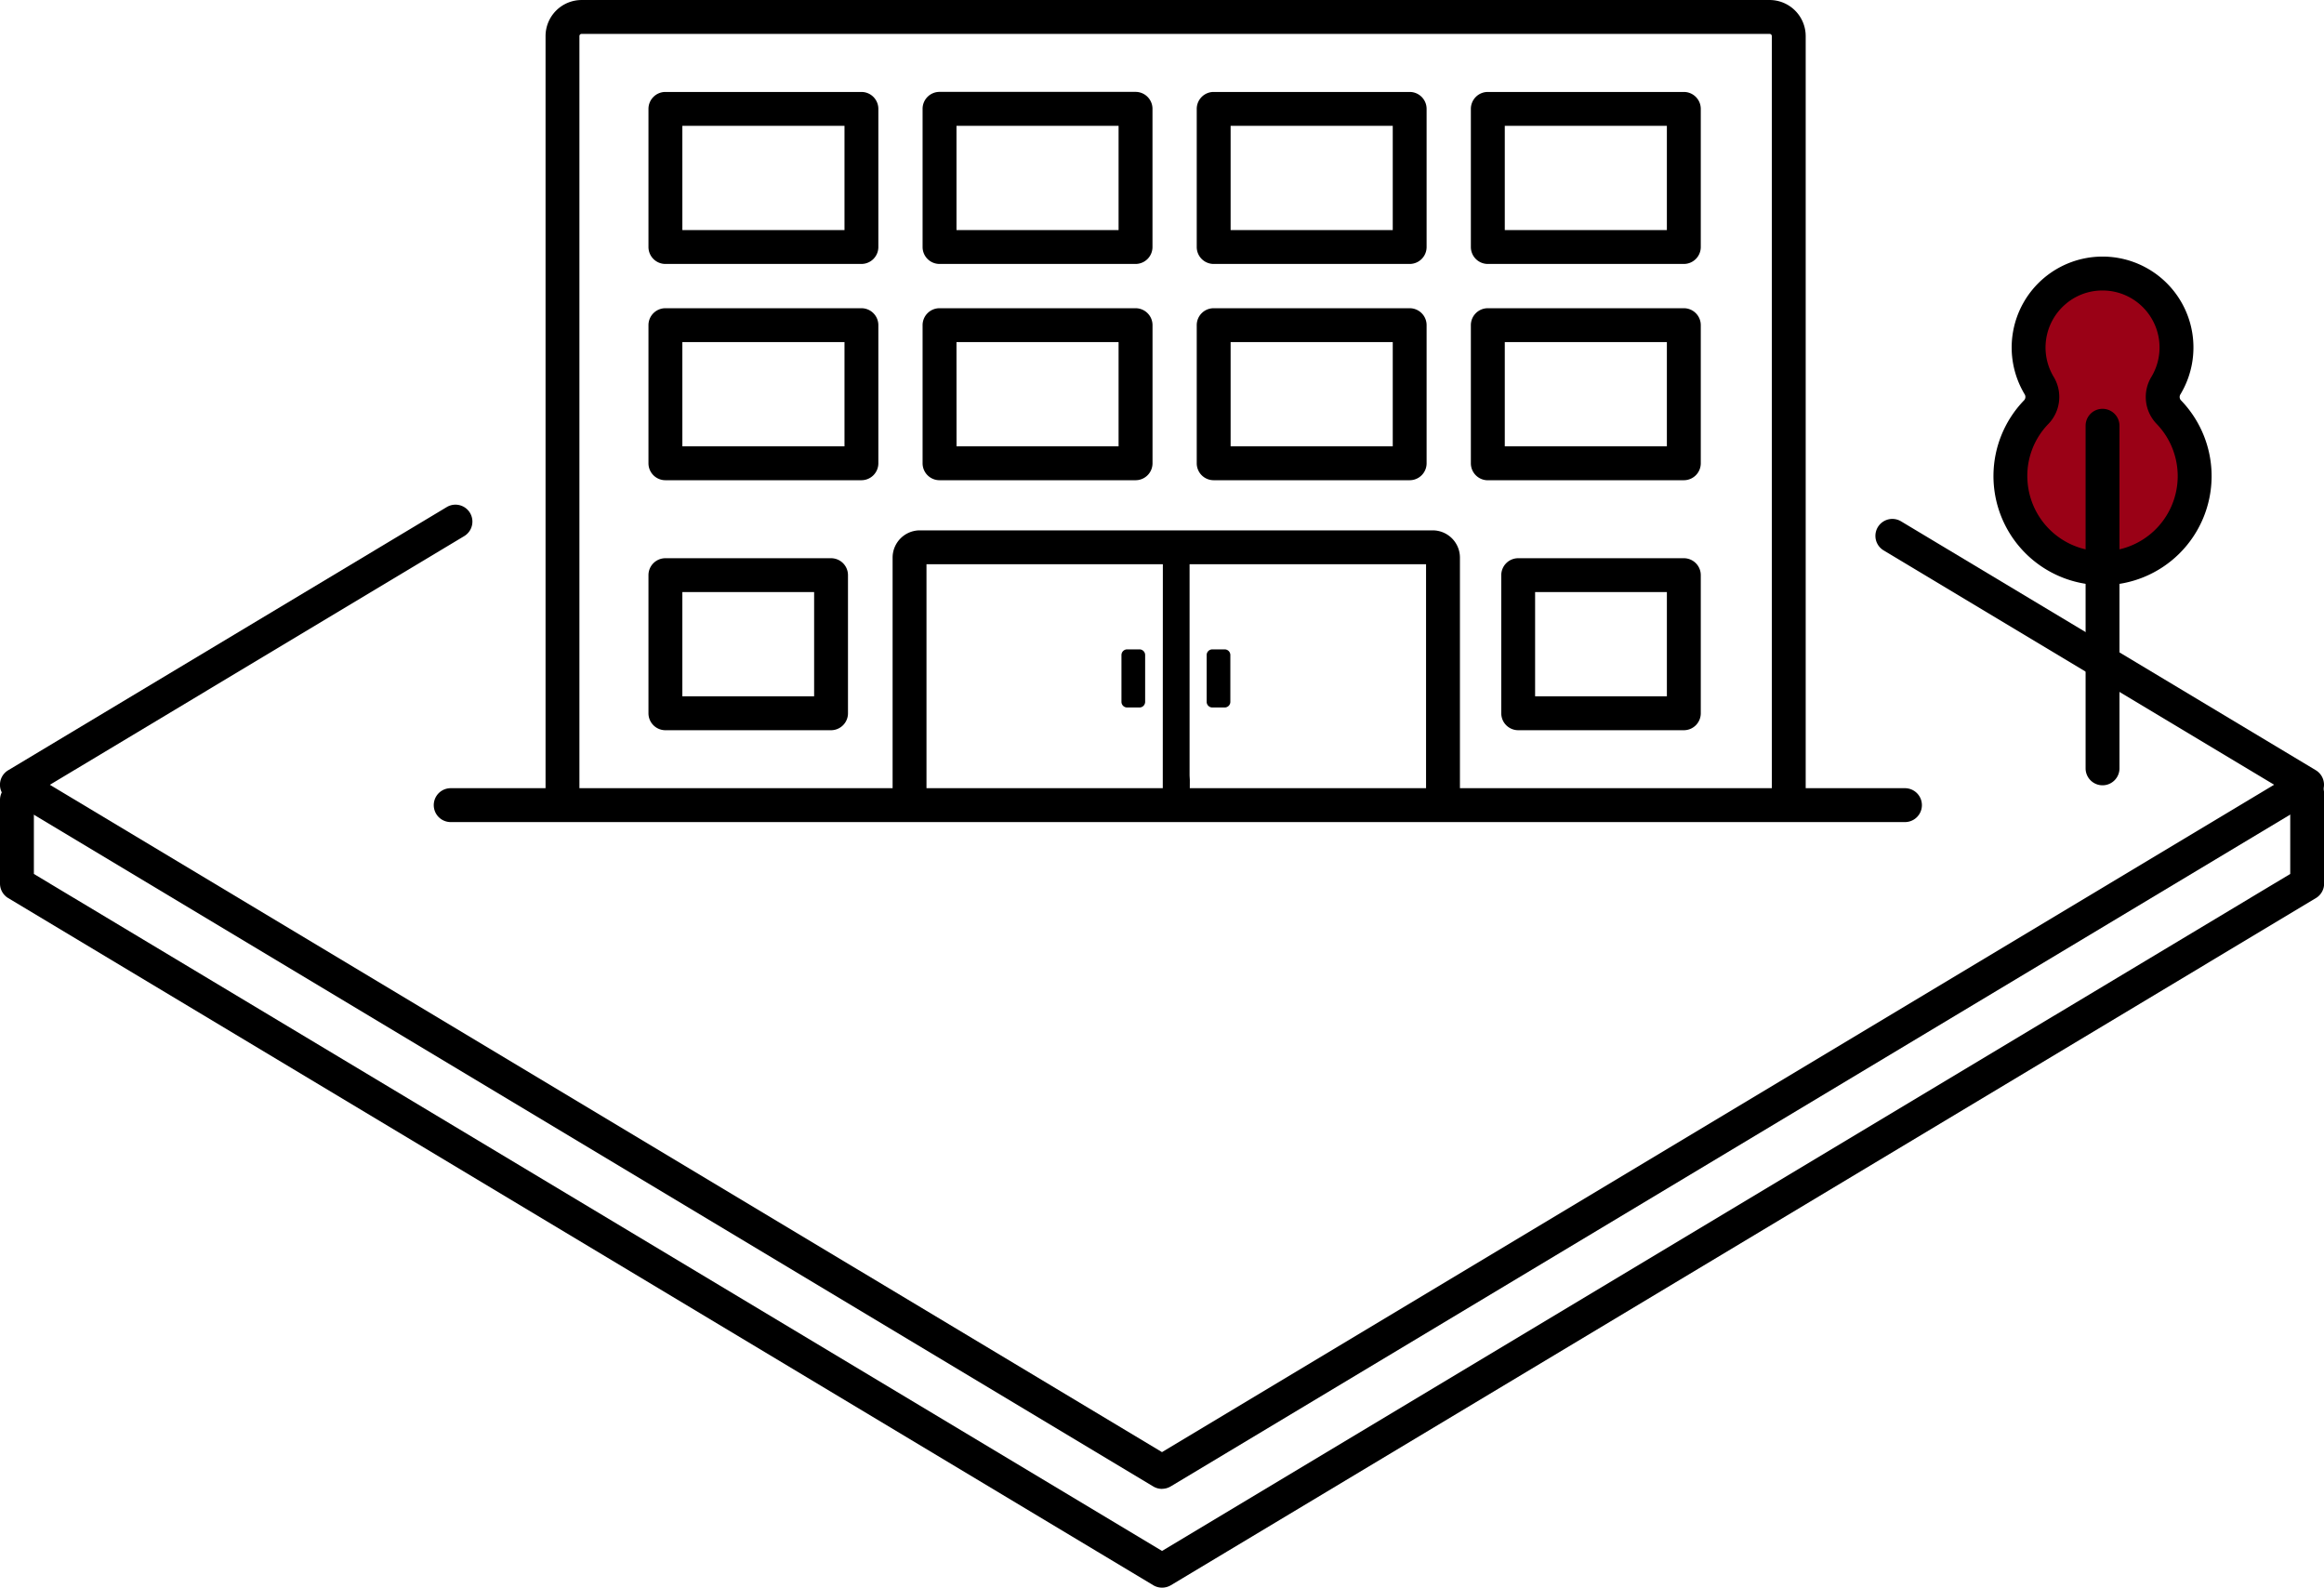
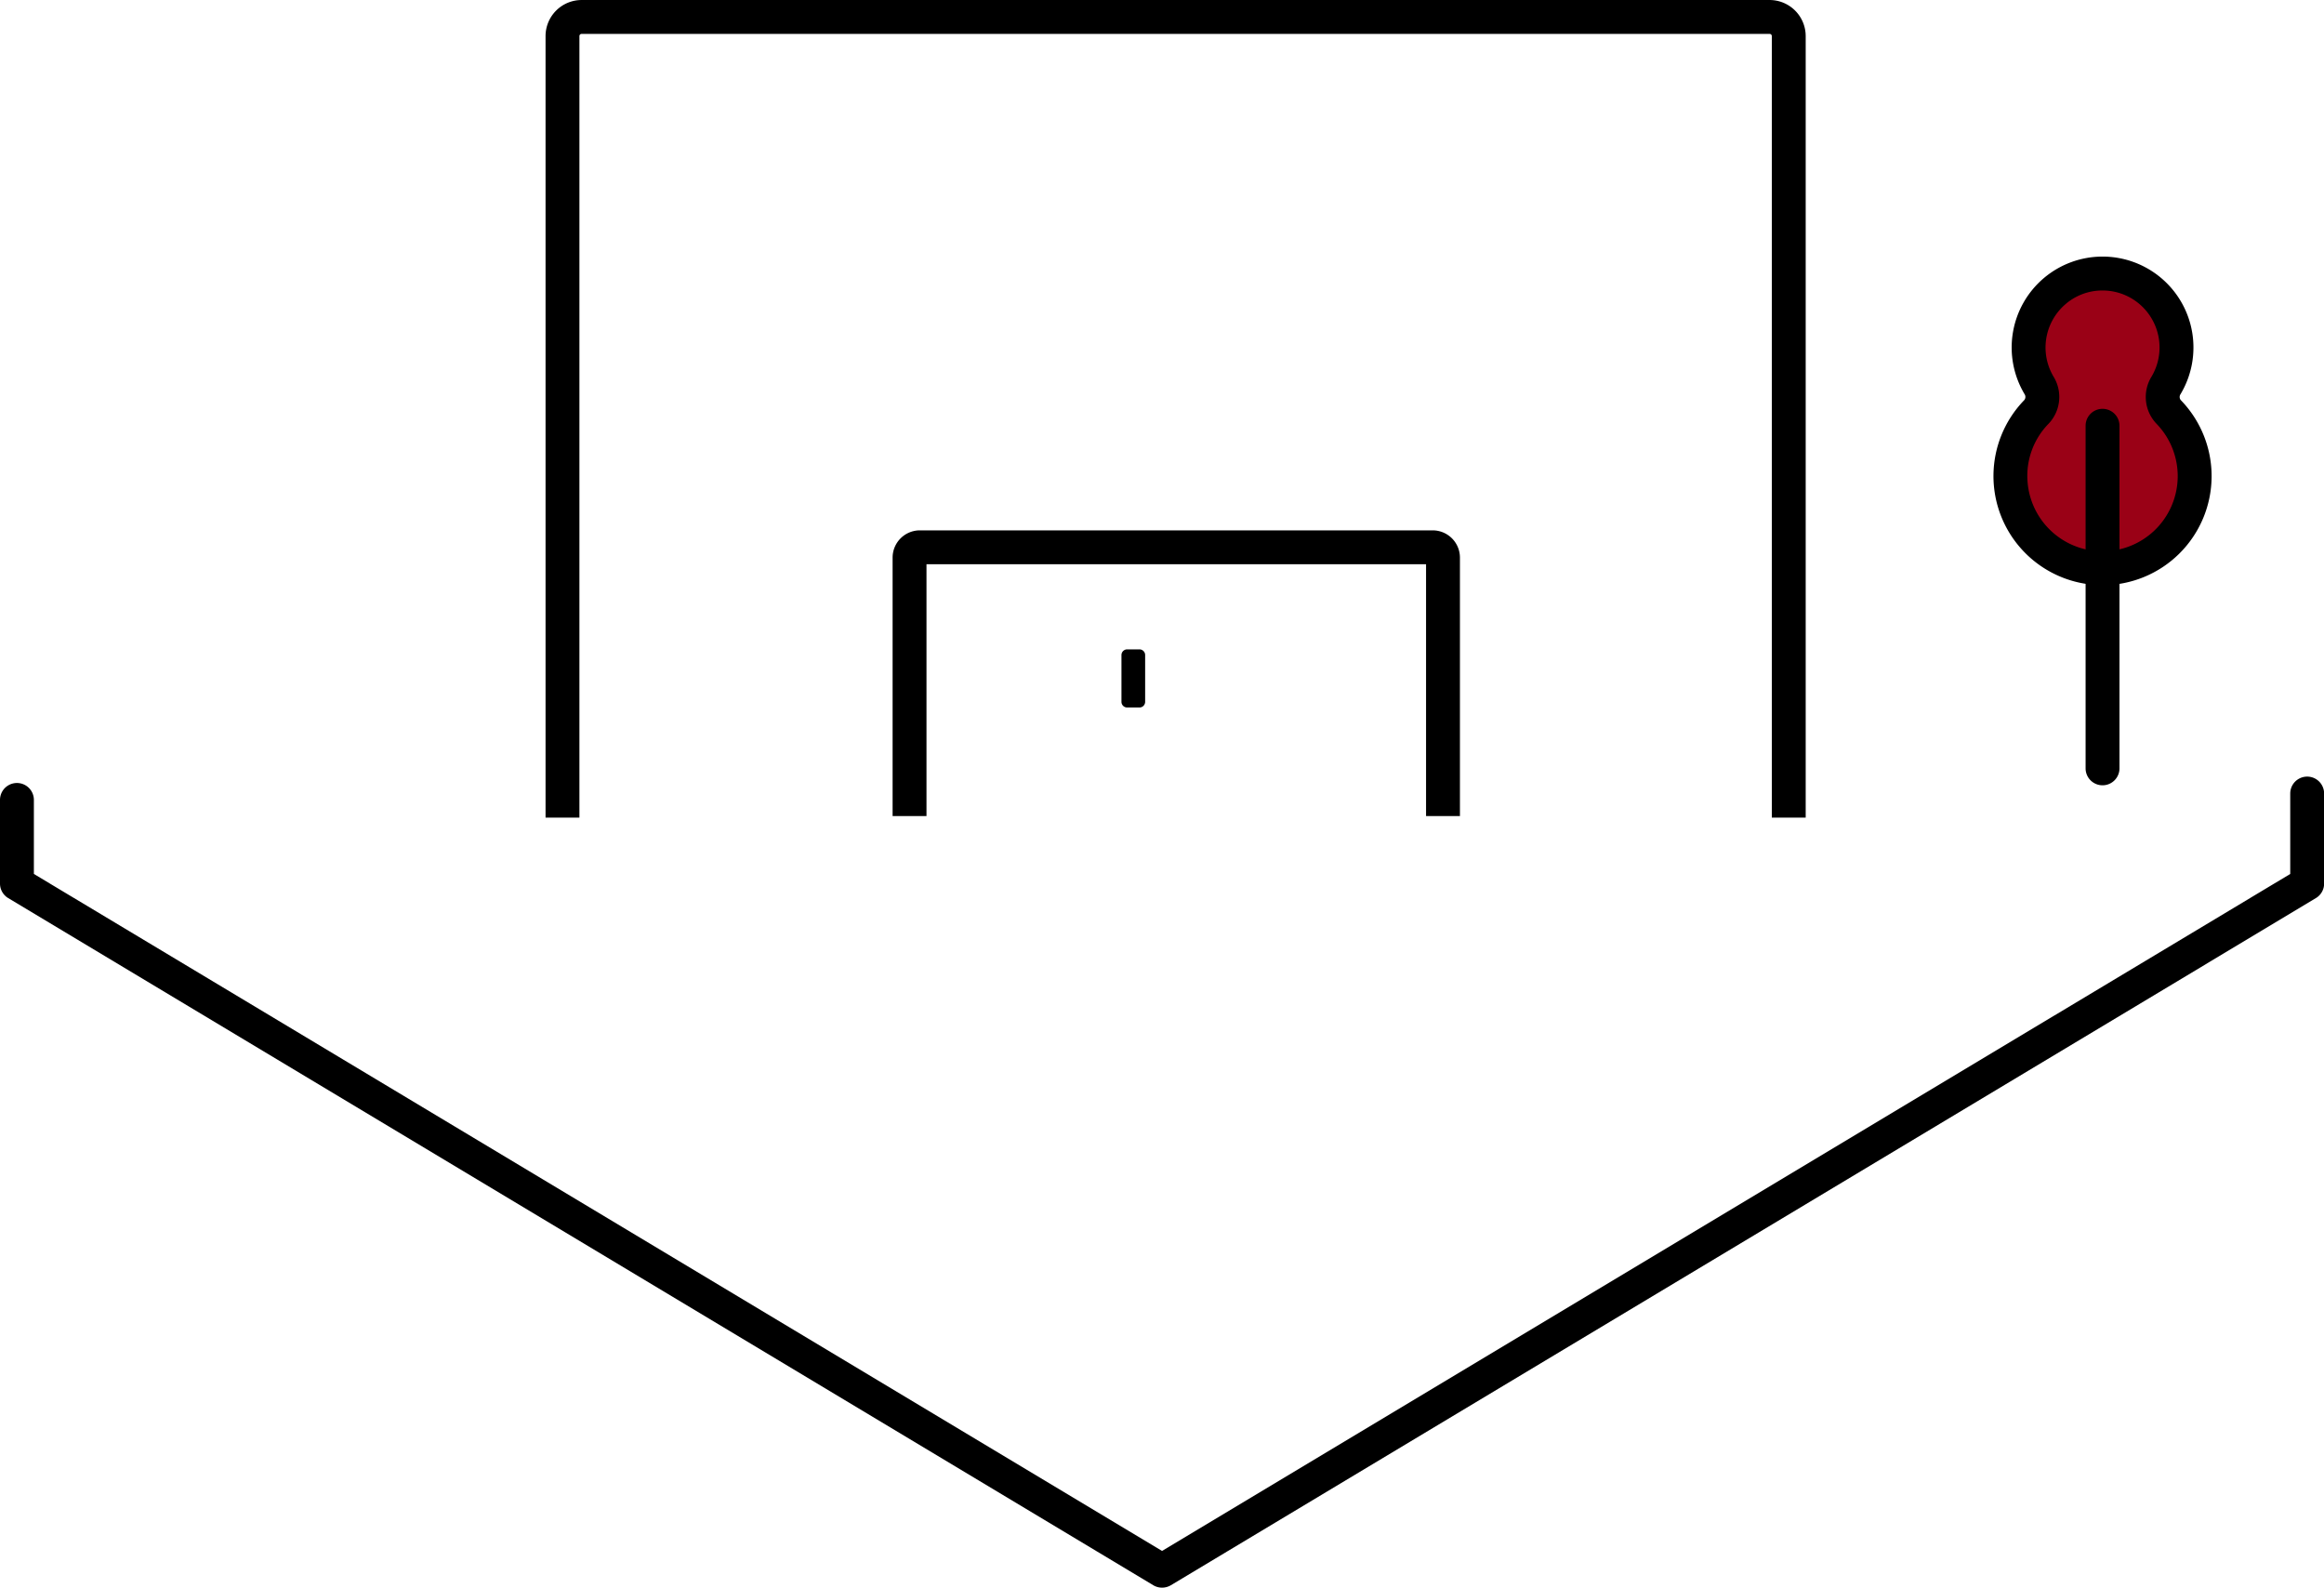
<svg xmlns="http://www.w3.org/2000/svg" id="グループ_44217" data-name="グループ 44217" width="198.58" height="135.639" viewBox="0 0 198.58 135.639">
  <defs>
    <clipPath id="clip-path">
      <rect id="長方形_62533" data-name="長方形 62533" width="198.58" height="135.639" fill="none" />
    </clipPath>
  </defs>
  <g id="グループ_44216" data-name="グループ 44216" clip-path="url(#clip-path)">
    <path id="パス_73376" data-name="パス 73376" d="M128.824,69.853c0-14.258,0-53.989,0-66.774A3.085,3.085,0,0,1,131.907,0H233.42A3.086,3.086,0,0,1,236.5,3.081c0,18.573,0,59.184,0,66.772h-2.895c0-7.588,0-48.2,0-66.77a.188.188,0,0,0-.189-.188H131.907a.187.187,0,0,0-.189.186c0,12.784,0,52.514,0,66.772Z" transform="translate(-82.208 0.001)" />
-     <path id="パス_73377" data-name="パス 73377" d="M274.58,152.689q0-11.021.007-22.042h2.283q0,9.49,0,18.981c0,.127.014.254.021.381q-.005,1.334-.011,2.668c0,.126,0,.252-.006.378l-2.284-.092-.007-.275" transform="translate(-175.224 -83.373)" />
-     <path id="パス_73378" data-name="パス 73378" d="M286.971,153.8v3.995a.485.485,0,0,1-.485.485h-1.053a.485.485,0,0,1-.486-.485V153.8a.485.485,0,0,1,.486-.485h1.053a.485.485,0,0,1,.485.485" transform="translate(-181.841 -97.836)" />
    <path id="パス_73379" data-name="パス 73379" d="M266.848,153.8v3.995a.485.485,0,0,1-.485.485H265.31a.485.485,0,0,1-.486-.485V153.8a.485.485,0,0,1,.486-.485h1.053a.485.485,0,0,1,.485.485" transform="translate(-168.998 -97.836)" />
    <path id="パス_73380" data-name="パス 73380" d="M259.261,149.629h-2.895V128.116H213.679v21.513h-2.895V127.548a2.33,2.33,0,0,1,2.327-2.327h43.823a2.33,2.33,0,0,1,2.327,2.327Z" transform="translate(-134.513 -79.91)" />
-     <path id="パス_73381" data-name="パス 73381" d="M241.6,76.235H227.444A1.447,1.447,0,0,1,226,74.788v-11.8a1.447,1.447,0,0,1,1.447-1.447H241.6a1.447,1.447,0,0,1,1.447,1.447v11.8a1.447,1.447,0,0,1-1.447,1.447M228.891,73.34h11.26V64.431h-11.26Zm-60.159,2.895H154.577a1.447,1.447,0,0,1-1.447-1.447v-11.8a1.447,1.447,0,0,1,1.447-1.447h14.154a1.447,1.447,0,0,1,1.447,1.447v11.8a1.447,1.447,0,0,1-1.447,1.447M156.025,73.34h11.26V64.431h-11.26ZM241.6,54.881H224.849a1.447,1.447,0,0,1-1.447-1.447V41.63a1.447,1.447,0,0,1,1.447-1.447H241.6a1.447,1.447,0,0,1,1.447,1.447v11.8a1.447,1.447,0,0,1-1.447,1.447m-15.3-2.895H240.15V43.078H226.3Zm-8.123,2.895H201.425a1.447,1.447,0,0,1-1.447-1.447V41.63a1.447,1.447,0,0,1,1.447-1.447h16.748a1.447,1.447,0,0,1,1.447,1.447v11.8a1.447,1.447,0,0,1-1.447,1.447m-15.3-2.895h13.854V43.078H202.873Zm-8.123,2.895H178a1.447,1.447,0,0,1-1.447-1.447V41.63A1.447,1.447,0,0,1,178,40.183H194.75A1.447,1.447,0,0,1,196.2,41.63v11.8a1.447,1.447,0,0,1-1.447,1.447m-15.3-2.895H193.3V43.078H179.449Zm-8.123,2.895H154.577a1.447,1.447,0,0,1-1.447-1.447V41.63a1.447,1.447,0,0,1,1.447-1.447h16.749a1.447,1.447,0,0,1,1.447,1.447v11.8a1.447,1.447,0,0,1-1.447,1.447m-15.3-2.895h13.854V43.078H156.025ZM241.6,36.4H224.849a1.447,1.447,0,0,1-1.447-1.447v-11.8a1.447,1.447,0,0,1,1.447-1.447H241.6a1.447,1.447,0,0,1,1.447,1.447v11.8A1.447,1.447,0,0,1,241.6,36.4m-15.3-2.895H240.15V24.6H226.3ZM218.174,36.4H201.425a1.447,1.447,0,0,1-1.447-1.447v-11.8a1.447,1.447,0,0,1,1.447-1.447h16.748a1.447,1.447,0,0,1,1.447,1.447v11.8a1.447,1.447,0,0,1-1.447,1.447m-15.3-2.895h13.854V24.6H202.873ZM194.75,36.4H178a1.447,1.447,0,0,1-1.447-1.447v-11.8A1.447,1.447,0,0,1,178,21.7H194.75a1.447,1.447,0,0,1,1.447,1.447v11.8A1.447,1.447,0,0,1,194.75,36.4m-15.3-2.895H193.3V24.6H179.449ZM171.326,36.4H154.577a1.447,1.447,0,0,1-1.447-1.447v-11.8a1.447,1.447,0,0,1,1.447-1.447h16.749a1.447,1.447,0,0,1,1.447,1.447v11.8a1.447,1.447,0,0,1-1.447,1.447m-15.3-2.895h13.854V24.6H156.025Z" transform="translate(-97.72 -13.85)" />
-     <path id="パス_73382" data-name="パス 73382" d="M228.141,188.992H103.878a1.447,1.447,0,1,1,0-2.895H228.141a1.447,1.447,0,1,1,0,2.895" transform="translate(-65.367 -118.758)" />
    <path id="パス_73383" data-name="パス 73383" d="M488.041,74.136a6.319,6.319,0,1,0-10.846,0,1.869,1.869,0,0,1-.228,2.262,7.872,7.872,0,1,0,11.3-.005,1.86,1.86,0,0,1-.221-2.259" transform="translate(-302.96 -41.21)" fill="#9a0116" />
    <path id="パス_73384" data-name="パス 73384" d="M480.074,88.651c-.2,0-.406-.007-.611-.02a9.318,9.318,0,0,1-6.087-15.788.428.428,0,0,0,.026-.509,7.766,7.766,0,1,1,13.329,0,.425.425,0,0,0,.017.507,9.319,9.319,0,0,1-6.674,15.814m-.013-25.177a4.817,4.817,0,0,0-3.244,1.241,4.873,4.873,0,0,0-.933,6.129,3.317,3.317,0,0,1-.431,4.015,6.36,6.36,0,0,0-1.794,4.976,6.425,6.425,0,0,0,10.8,4.181,6.423,6.423,0,0,0,.211-9.162,3.314,3.314,0,0,1-.424-4.012,4.871,4.871,0,0,0-3.622-7.337,5.122,5.122,0,0,0-.564-.031" transform="translate(-300.408 -38.66)" />
    <path id="パス_73385" data-name="パス 73385" d="M493.947,128.689a1.447,1.447,0,0,1-1.447-1.447V97.973a1.447,1.447,0,0,1,2.895,0v29.269a1.447,1.447,0,0,1-1.447,1.447" transform="translate(-314.291 -61.598)" />
-     <path id="パス_73386" data-name="パス 73386" d="M99.29,203.24a1.446,1.446,0,0,1-.745-.206L.7,144.327a1.447,1.447,0,0,1,0-2.482l37.474-22.484a1.447,1.447,0,0,1,1.489,2.482L4.261,143.087,99.29,200.1l95.03-57.018-33.368-20.021a1.447,1.447,0,1,1,1.489-2.482l35.436,21.262a1.447,1.447,0,0,1,0,2.482l-97.843,58.706a1.447,1.447,0,0,1-.745.206" transform="translate(0 -76.039)" />
    <path id="パス_73387" data-name="パス 73387" d="M99.29,252.653a1.447,1.447,0,0,1-.745-.206L.7,193.74A1.447,1.447,0,0,1,0,192.5v-7.144a1.447,1.447,0,1,1,2.895,0v6.324l96.4,57.837,96.4-57.837v-6.87a1.447,1.447,0,1,1,2.895,0V192.5a1.447,1.447,0,0,1-.7,1.241l-97.843,58.706a1.448,1.448,0,0,1-.745.206" transform="translate(0 -117.014)" />
  </g>
</svg>